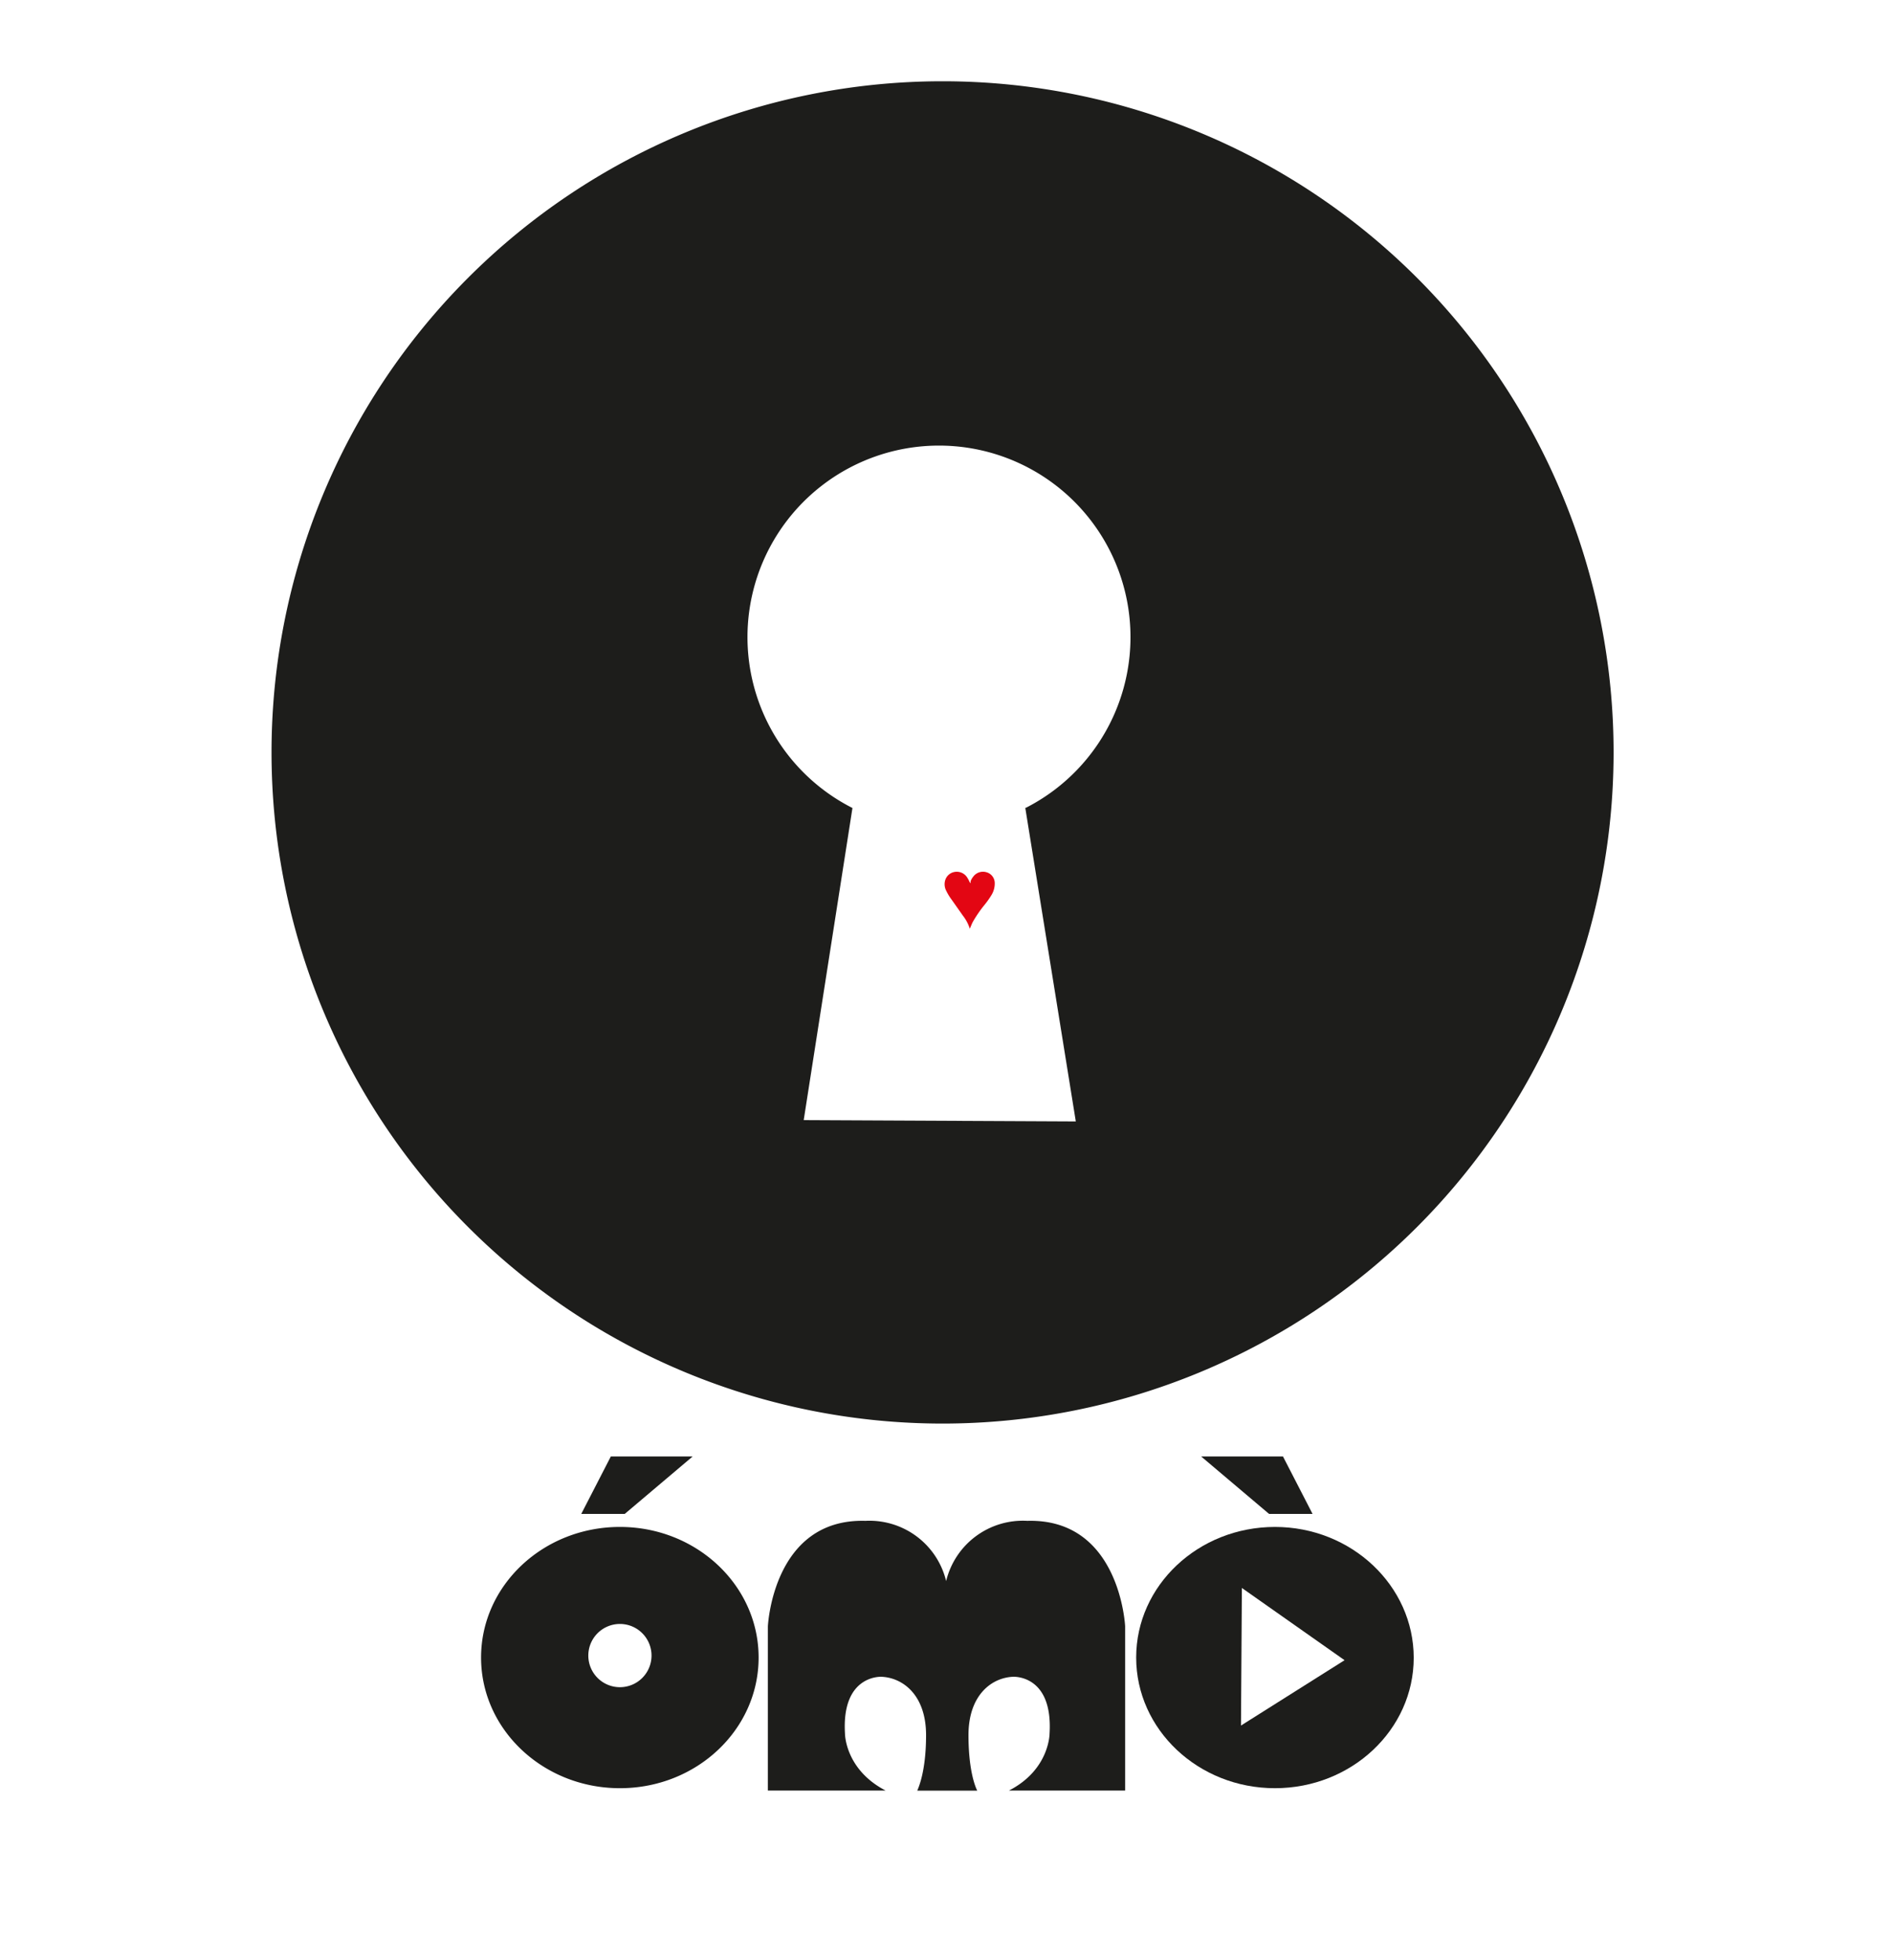
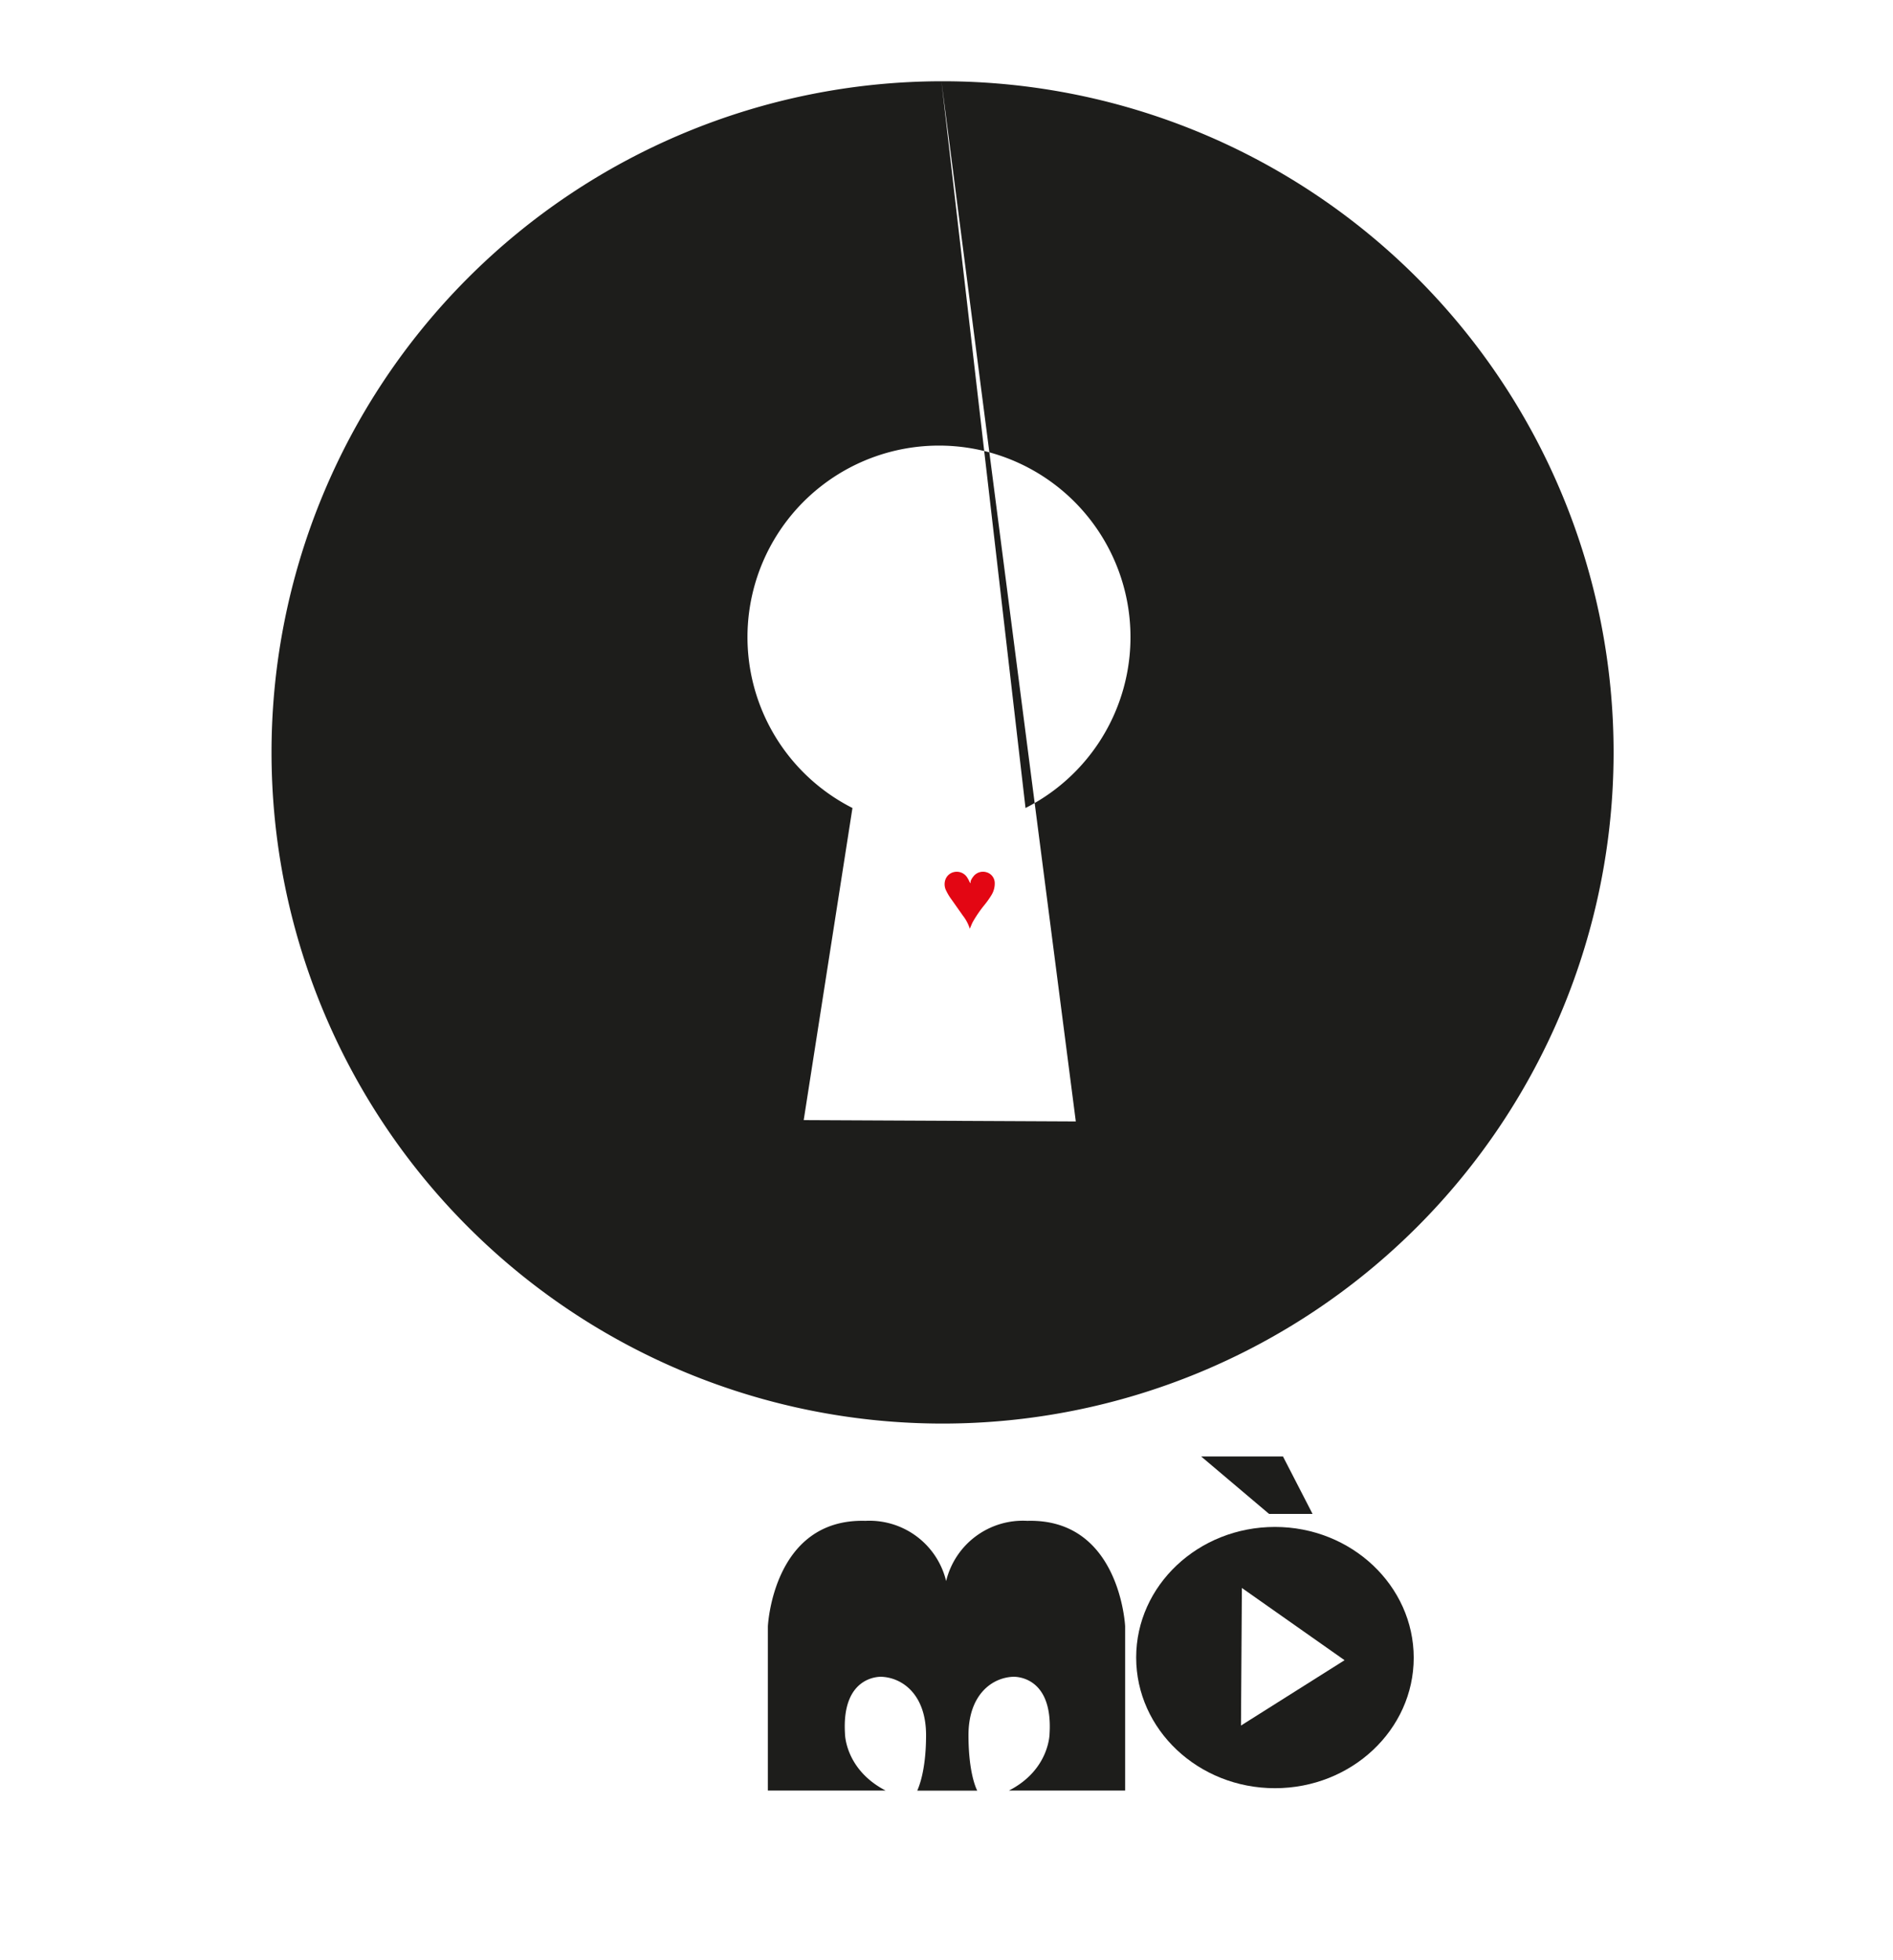
<svg xmlns="http://www.w3.org/2000/svg" id="Layer_1" data-name="Layer 1" viewBox="0 0 232.99 241.23">
  <defs>
    <style>.cls-1{fill:#1d1d1b;}.cls-2{fill:#e30613;}</style>
  </defs>
-   <polygon class="cls-1" points="75.18 179.23 85.25 179.23 76.89 186.3 71.54 186.3 75.18 179.23" />
  <polygon class="cls-1" points="157.91 179.23 147.84 179.23 156.2 186.3 161.55 186.3 157.91 179.23" />
  <path class="cls-1" d="M156.92,187.9c-9.43,0-17.08,7.2-17.08,16.07s7.65,16.08,17.08,16.08S174,212.85,174,204,166.35,187.9,156.92,187.9Zm-4.18,24.44.11-16.93,12.64,8.89Z" />
  <path class="cls-1" d="M126.45,187.15a9.72,9.72,0,0,0-10,7.41,9.71,9.71,0,0,0-9.94-7.41c-11.41-.32-12,13-12,13v20.19l8.64,0H109c-5-2.6-5-7-5-7-.44-7.29,4.49-7,4.49-7,2.64.11,5.49,2.25,5.49,7.18,0,4.61-1,6.59-1.08,6.83h7.38c-.13-.24-1.08-2.22-1.08-6.83,0-4.93,2.85-7.07,5.48-7.18,0,0,4.94-.32,4.5,7,0,0,0,4.44-5,7h5.66l8.64,0V200.12S137.86,186.84,126.45,187.15Z" />
-   <path class="cls-1" d="M76.3,187.9c-9.44,0-17.09,7.2-17.09,16.07s7.65,16.08,17.09,16.08,17.07-7.2,17.07-16.08S85.72,187.9,76.3,187.9Zm0,19.72a3.89,3.89,0,1,1,3.89-3.89,3.89,3.89,0,0,1-3.89,3.89h0Z" />
-   <path class="cls-1" d="M115.87,10a82.59,82.59,0,1,0,.28,0Zm10.31,89.34L132.41,138l-33.49-.16,6-38.41a23.57,23.57,0,1,1,21.3,0Z" />
+   <path class="cls-1" d="M115.87,10a82.59,82.59,0,1,0,.28,0ZL132.41,138l-33.49-.16,6-38.41a23.57,23.57,0,1,1,21.3,0Z" />
  <g id="_4g266F" data-name=" 4g266F">
    <path class="cls-2" d="M119.37,114.46a.38.38,0,0,0,0-.15,5,5,0,0,0-.84-1.61l-1.41-2a6.5,6.5,0,0,1-.65-1.07,1.72,1.72,0,0,1-.13-1.33,1.46,1.46,0,0,1,1.14-1,1.52,1.52,0,0,1,1.59.73,3.45,3.45,0,0,1,.28.54l.11.12v-.25a2.11,2.11,0,0,1,.34-.58,1.49,1.49,0,0,1,1.63-.52,1.39,1.39,0,0,1,1,1.25,2.71,2.71,0,0,1-.38,1.52,11.06,11.06,0,0,1-.93,1.31,15.26,15.26,0,0,0-1.37,2c-.15.28-.26.58-.39.88A.21.21,0,0,1,119.37,114.46Z" />
  </g>
</svg>